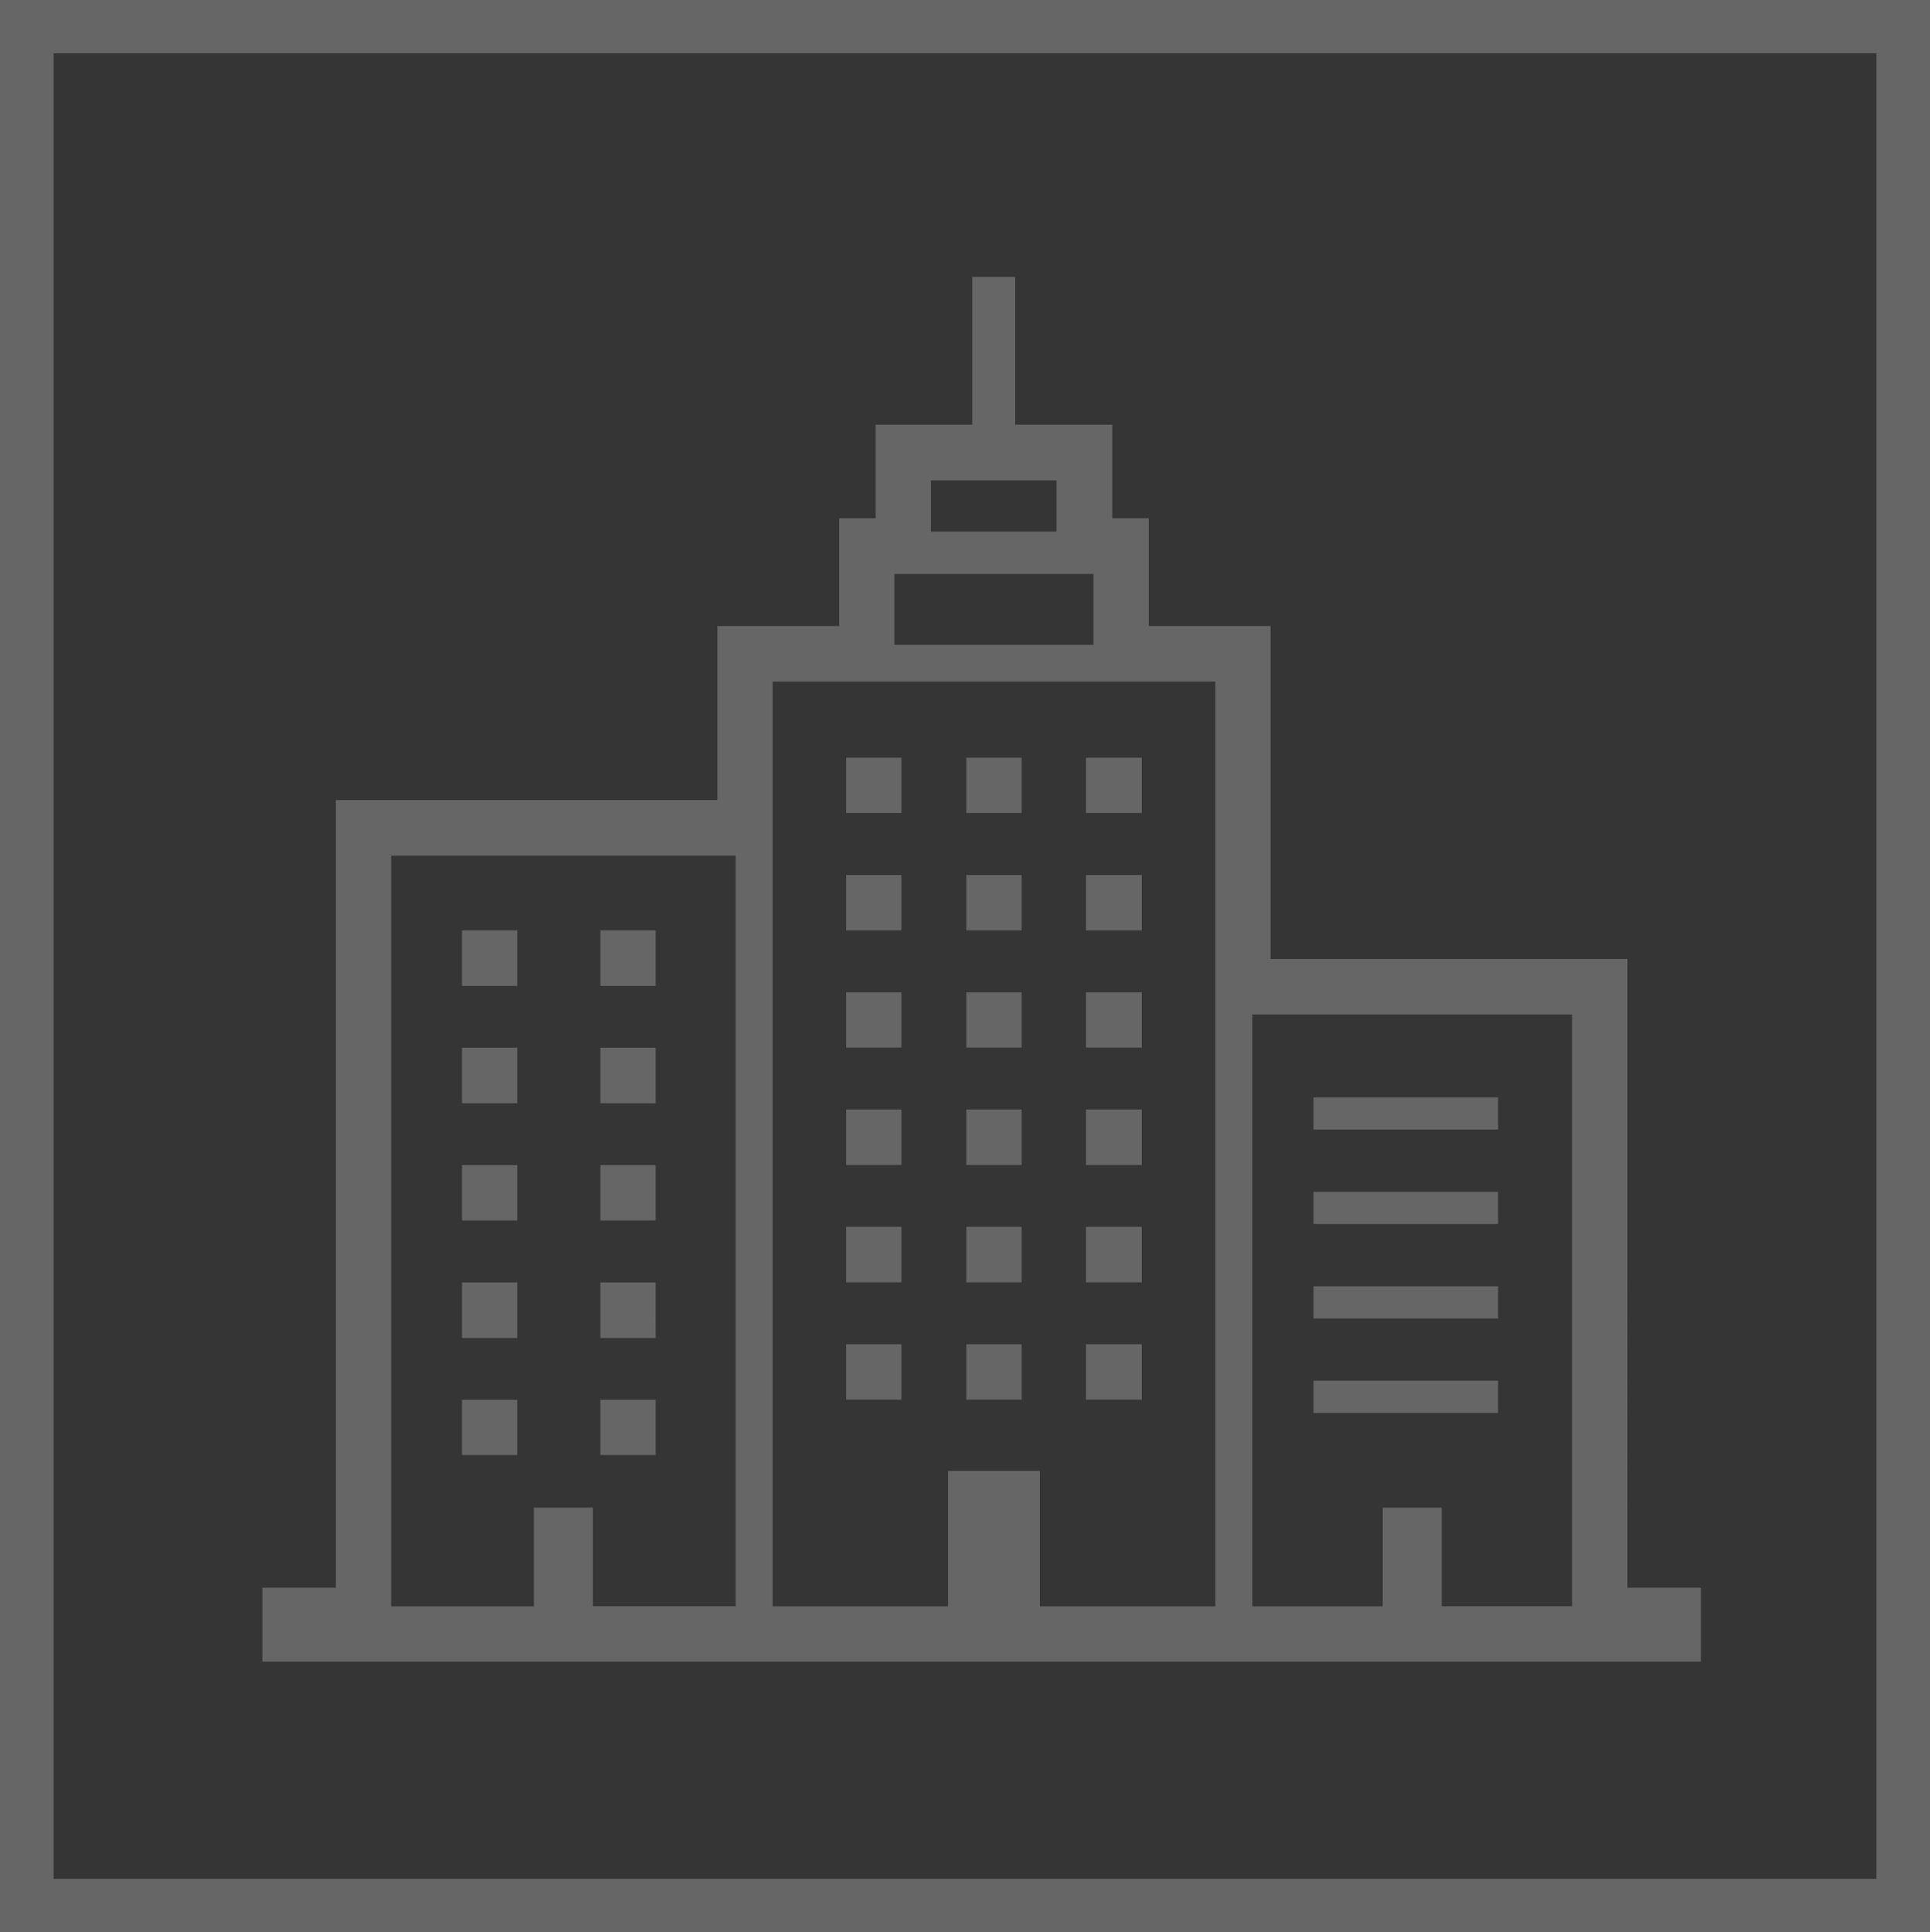
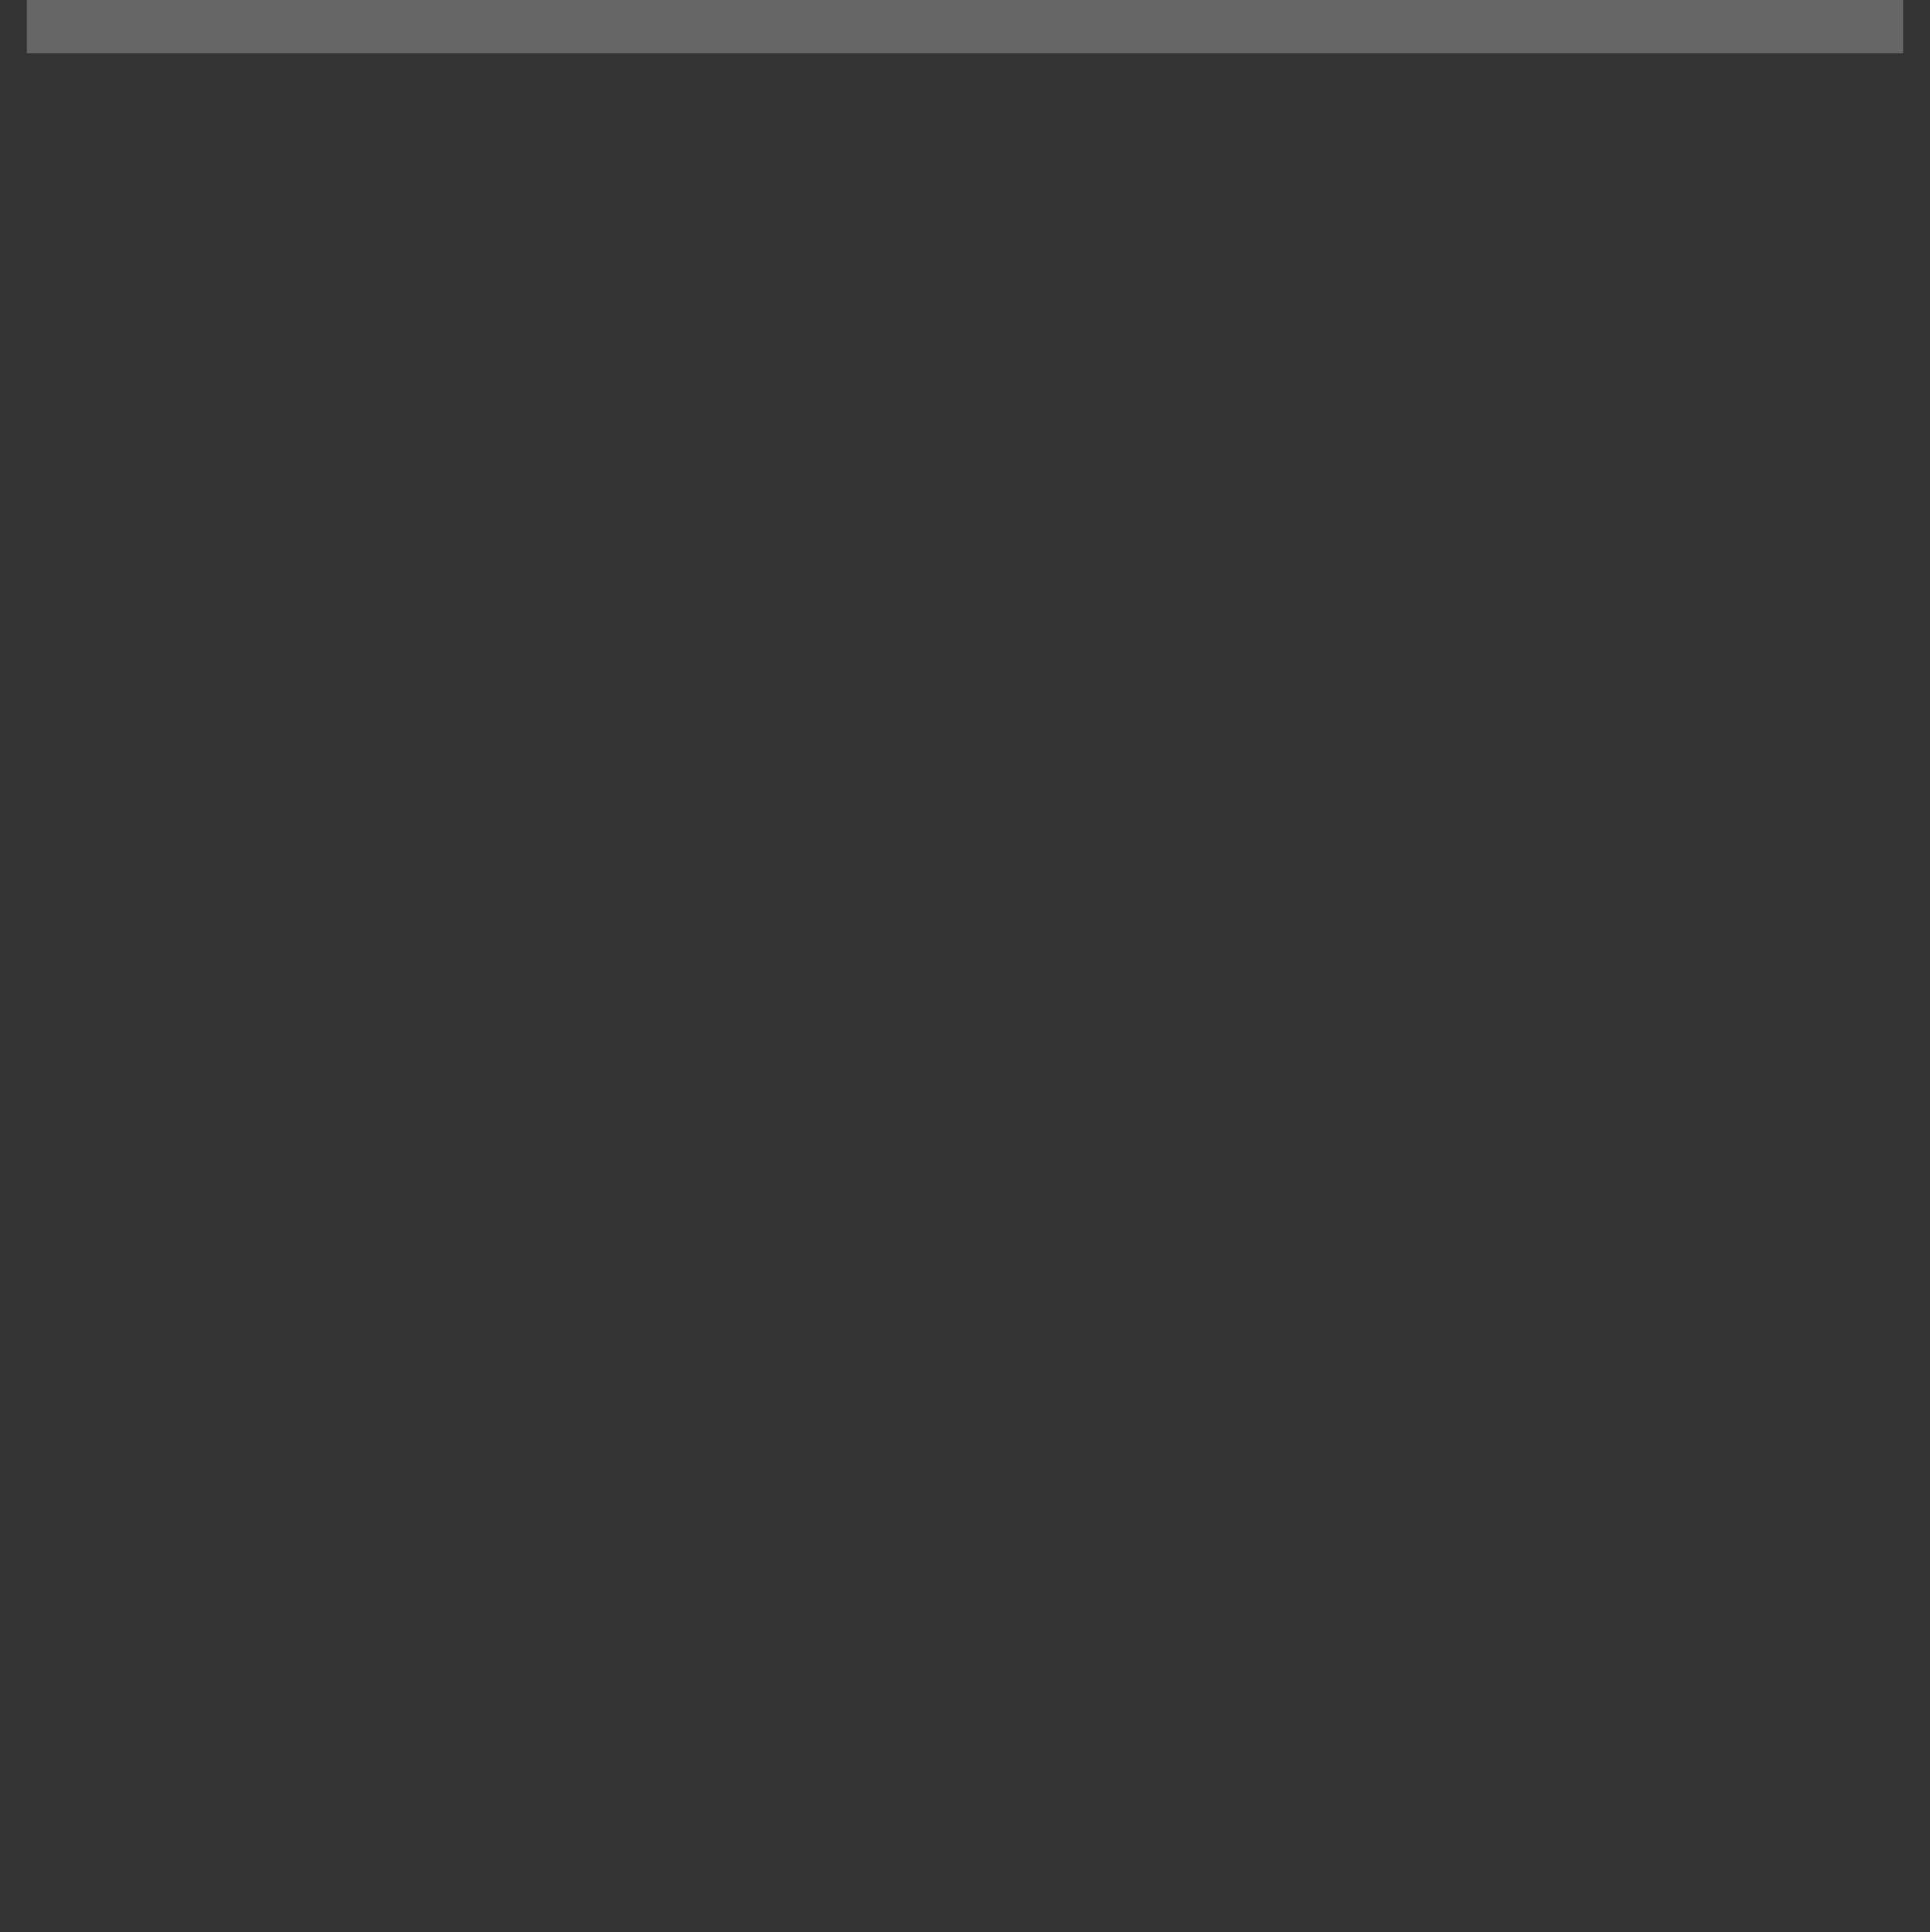
<svg xmlns="http://www.w3.org/2000/svg" id="icn_acc01.svg" width="35.97" height="36" viewBox="0 0 35.97 36">
  <rect x="0" y="0" width="35.97" height="36" fill="#333333" stroke="none" />
  <defs>
    <style>
      .cls-1 {
        fill: #fff;
        fill-opacity: 0.01;
        stroke: #666;
        stroke-width: 1px;
      }

      .cls-1, .cls-2 {
        fill-rule: evenodd;
      }

      .cls-2 {
        fill: #666;
      }
    </style>
  </defs>
-   <path id="長方形_719" data-name="長方形 719" class="cls-1" d="M1389,230.962h34.97v35.015H1389V230.962Z" transform="translate(-1388.5 -230.469)" />
-   <path id="シェイプ_738" data-name="シェイプ 738" class="cls-2" d="M1404.27,244.587h1.03v1.03h-1.03v-1.03Zm2.24,0h1.03v1.03h-1.03v-1.03Zm2.23,0h1.04v1.03h-1.04v-1.03Zm-4.47,2.186h1.03v1.032h-1.03v-1.032Zm2.24,0h1.03v1.032h-1.03v-1.032Zm2.23,0h1.04v1.032h-1.04v-1.032Zm-4.47,2.186h1.03v1.03h-1.03v-1.03Zm2.24,0h1.03v1.03h-1.03v-1.03Zm2.23,0h1.04v1.03h-1.04v-1.03Zm-4.47,2.183h1.03v1.034h-1.03v-1.034Zm2.24,0h1.03v1.034h-1.03v-1.034Zm2.23,0h1.04v1.034h-1.04v-1.034Zm-4.47,2.186h1.03v1.035h-1.03v-1.035Zm-7.16-5.523h1.03v1.035h-1.03v-1.035Zm0,2.186h1.03v1.035h-1.03v-1.035Zm0,2.188h1.03v1.031h-1.03v-1.031Zm0,2.186h1.03V255.4h-1.03v-1.032Zm0,2.187h1.03v1.029h-1.03v-1.029Zm2.58-8.747h1.03v1.035h-1.03v-1.035Zm0,2.186h1.03v1.035h-1.03v-1.035Zm0,2.188h1.03v1.031h-1.03v-1.031Zm0,2.186h1.03V255.4h-1.03v-1.032Zm0,2.187h1.03v1.029h-1.03v-1.029Zm6.82-3.224h1.03v1.035h-1.03v-1.035Zm2.23,0h1.04v1.035h-1.04v-1.035Zm-4.47,2.188h1.03v1.033h-1.03v-1.033Zm2.24,0h1.03v1.033h-1.03v-1.033Zm2.23,0h1.04v1.033h-1.04v-1.033Zm4.24-4.6h3.44v0.6h-3.44v-0.6Zm0,1.761h3.44v0.6h-3.44v-0.6Zm0,1.759h3.44v0.6h-3.44v-0.6Zm0,1.76h3.44v0.6h-3.44v-0.6Zm5.85,3.861V248.339h-6.65v-6.205h-2.27v-2.009h-0.68v-1.743h-1.81v-2.754h-0.8v2.754h-1.8v1.743h-0.68v2.009h-2.27v3.243h-7.11v14.677h-1.37v1.376h26.81v-1.376h-1.37Zm-16.62.341h-2.66v-1.838h-1.1V260.4h-2.66V246.412h6.42V260.4h0Zm3.64-20.978h2.34v0.954h-2.34v-0.954Zm-0.68,1.743h3.71v1.321h-3.71V241.16Zm5.98,7.523V260.4h-3.27v-2.524h-1.71V260.4h-3.27V243.169h8.25v5.514Zm6.65,11.712h-2.43v-1.838h-1.1V260.4h-2.43V249.371h5.96V260.4h0Z" transform="translate(-1388.5 -230.469)" />
+   <path id="長方形_719" data-name="長方形 719" class="cls-1" d="M1389,230.962h34.97H1389V230.962Z" transform="translate(-1388.5 -230.469)" />
</svg>